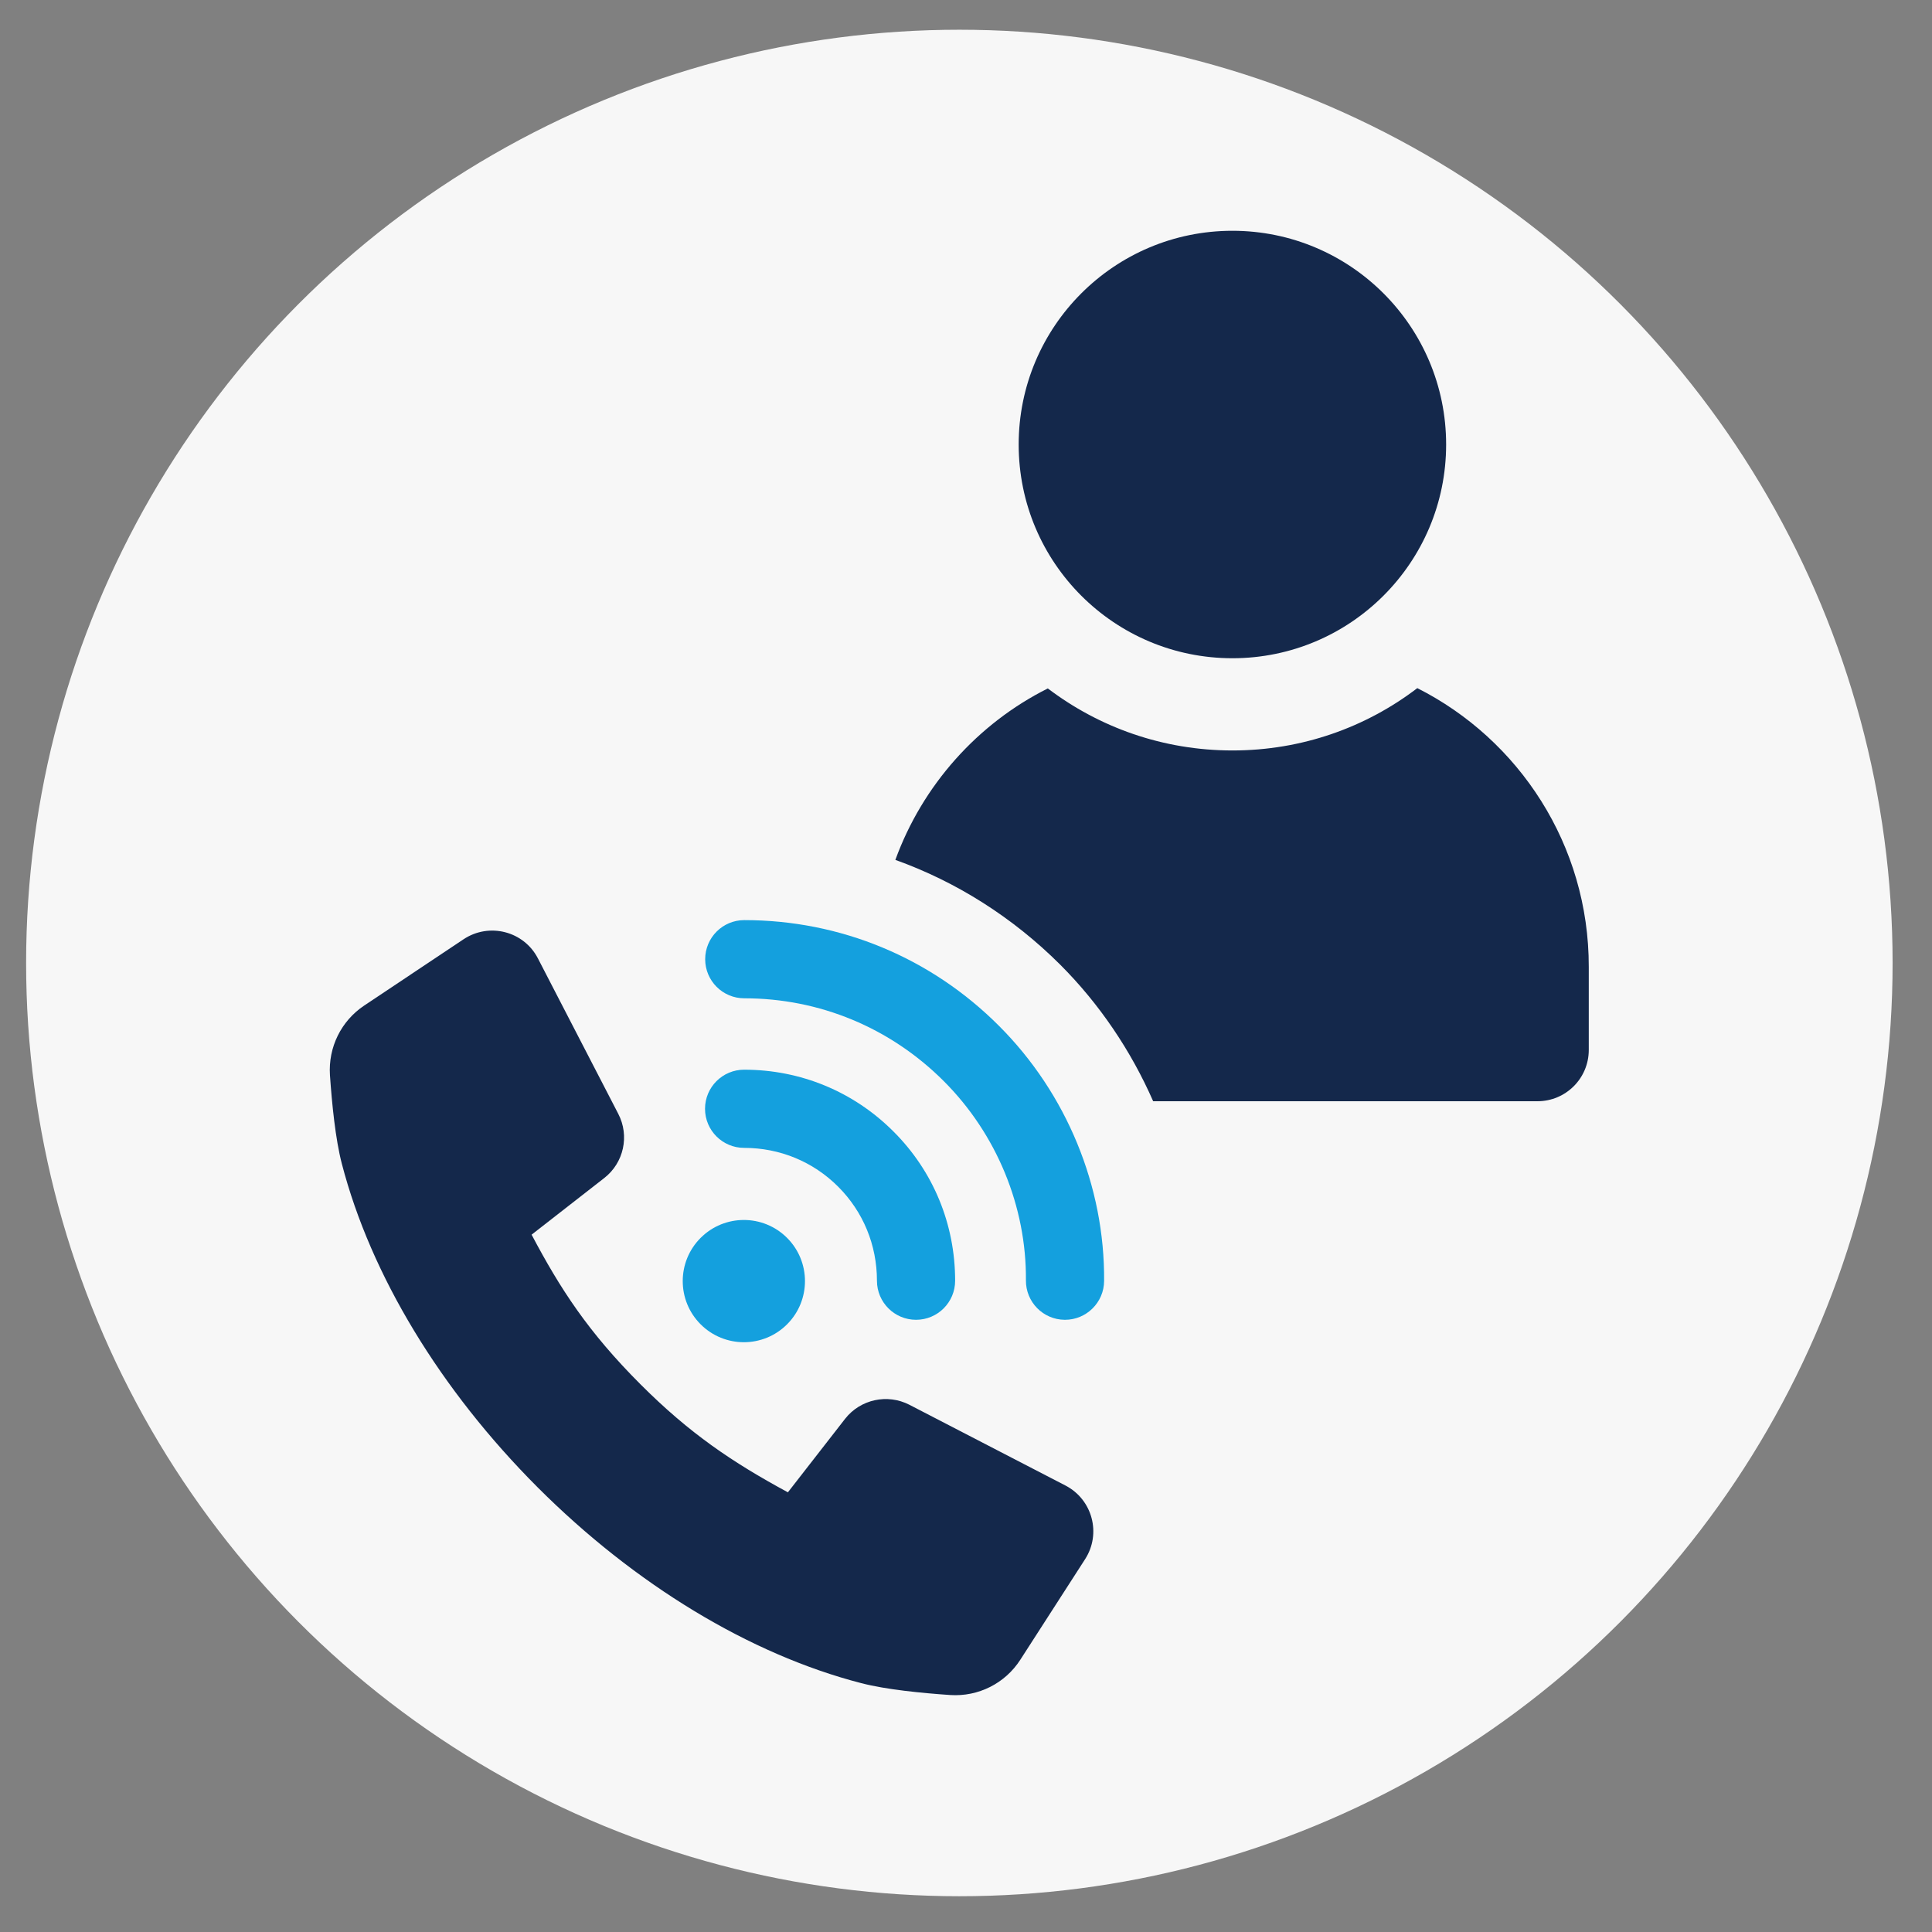
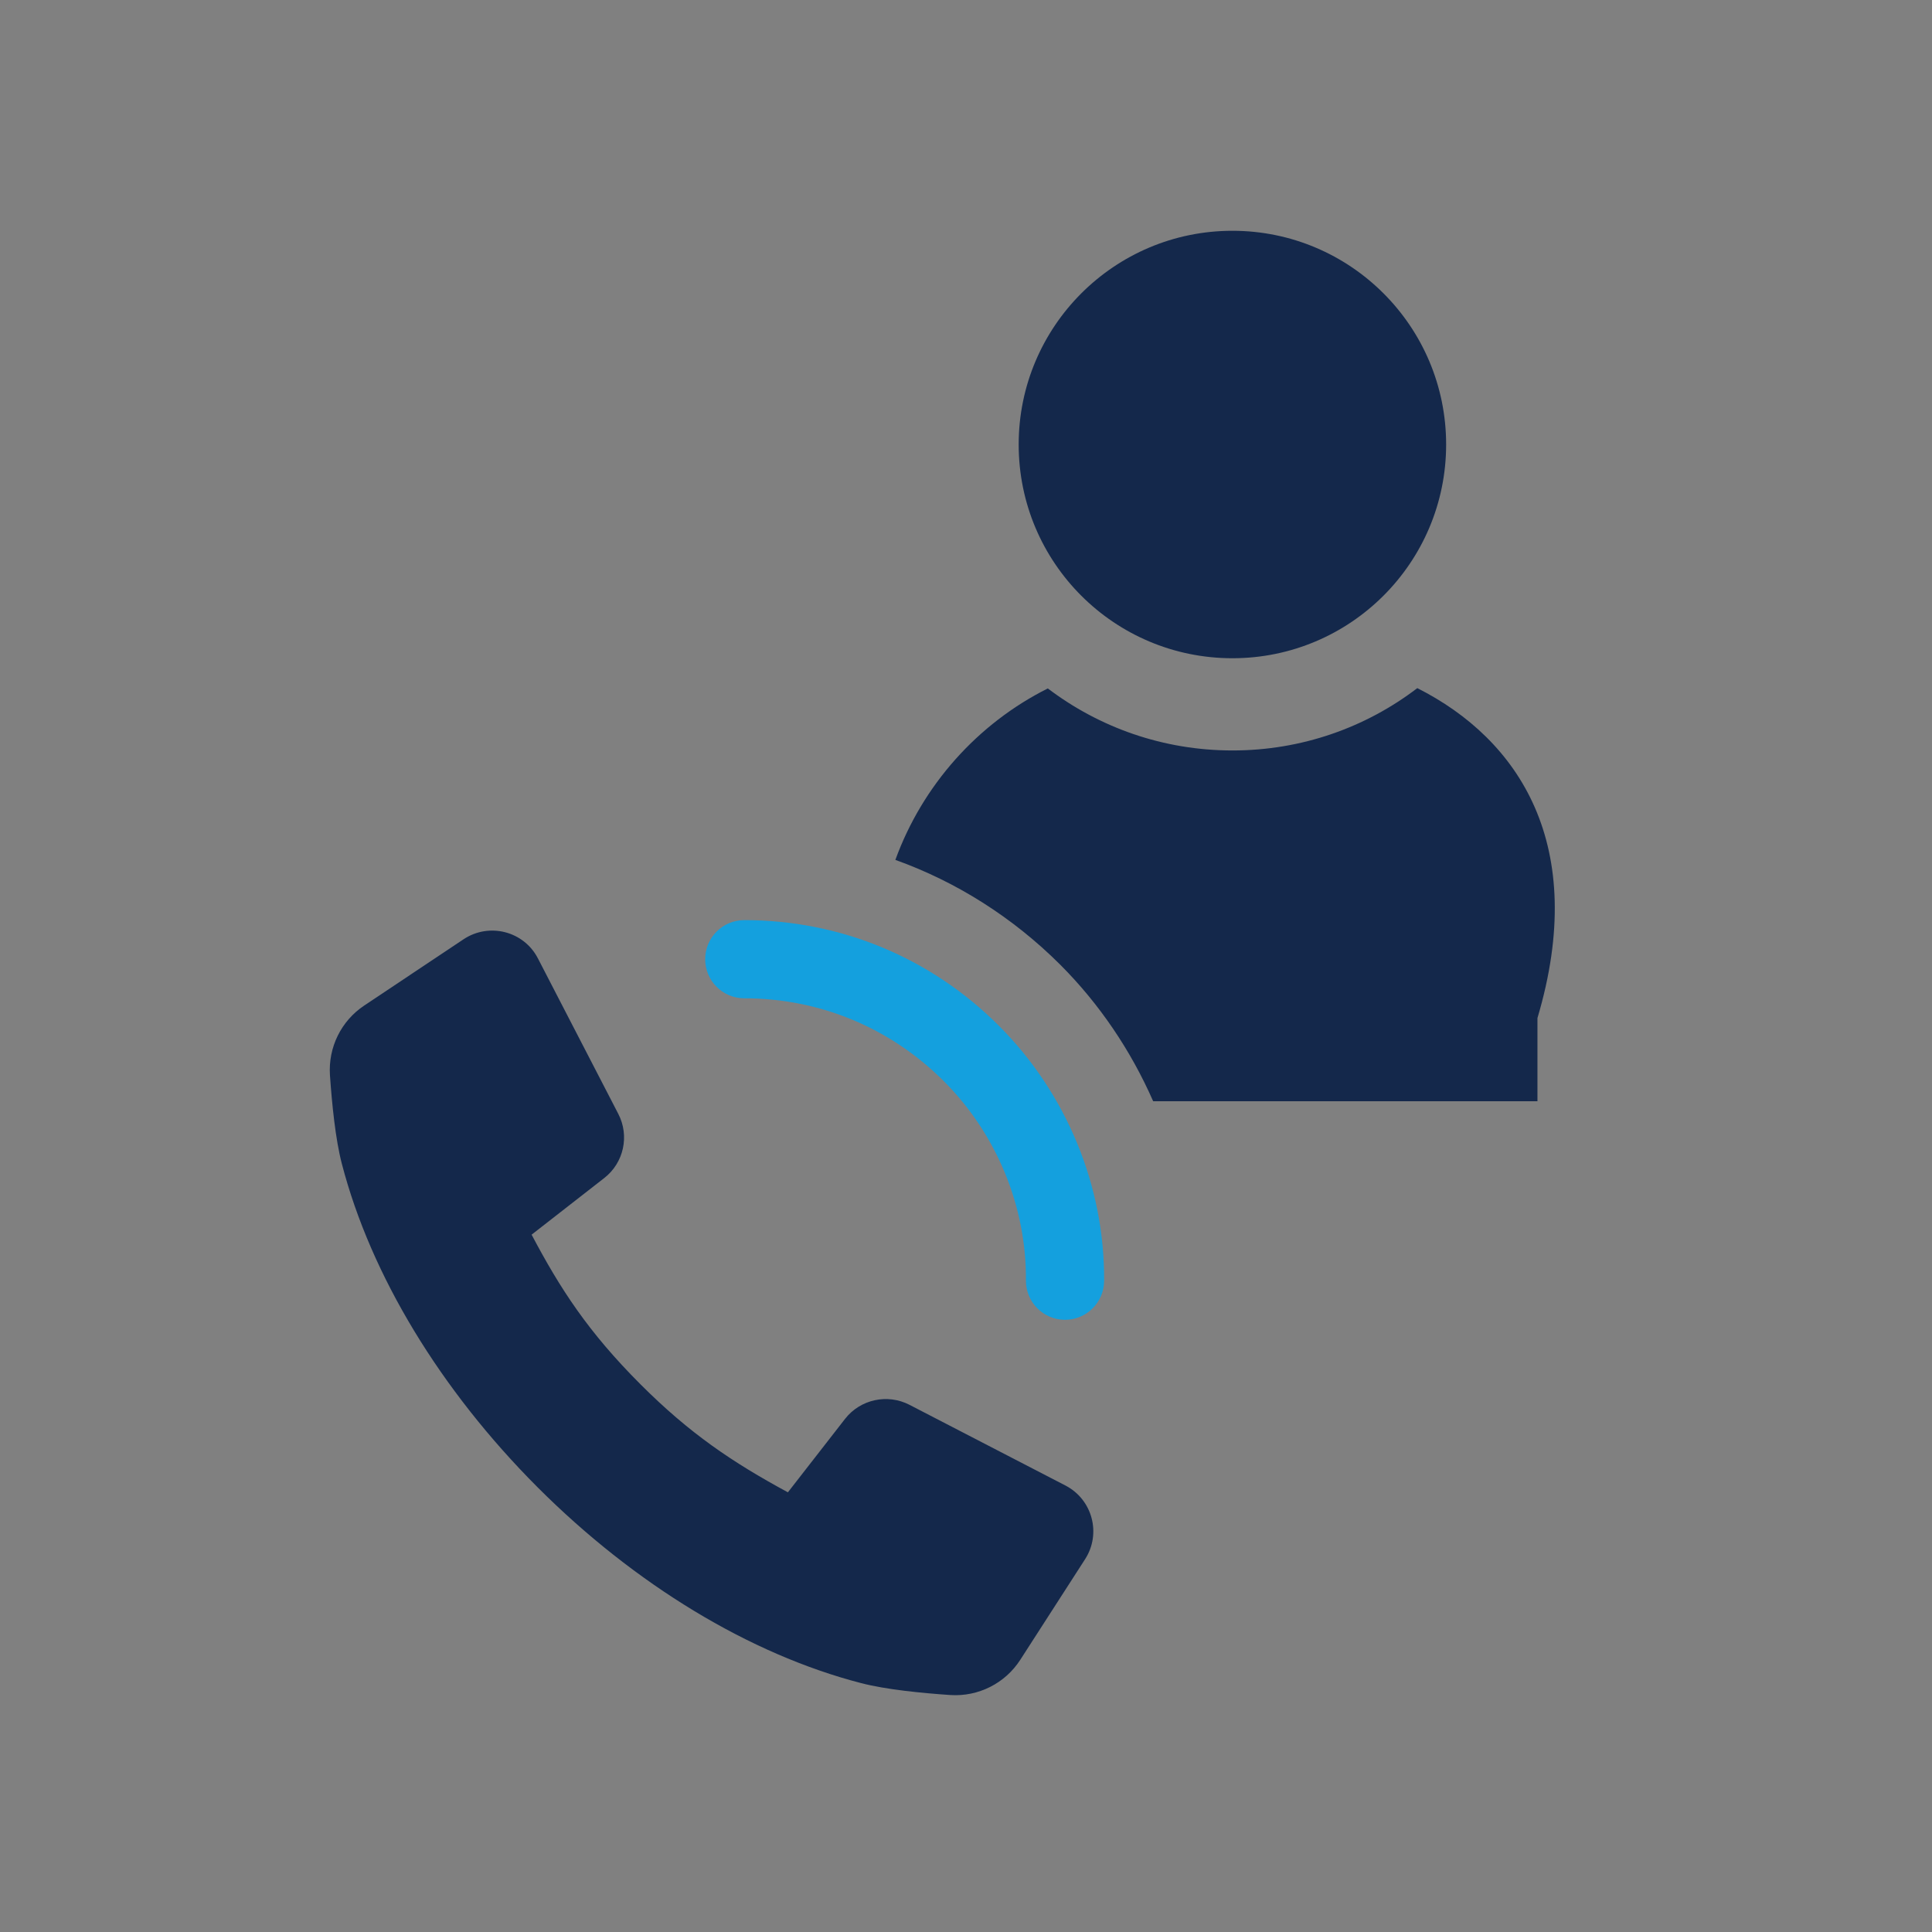
<svg xmlns="http://www.w3.org/2000/svg" version="1.1" id="Layer_1" x="0px" y="0px" viewBox="0 0 128 128" style="enable-background:new 0 0 128 128;" xml:space="preserve">
  <rect x="0" y="0" width="128" height="128" fill="#808080" stroke="none" />
  <style type="text/css">
	.st0{fill:#F7F7F7;}
	.st1{fill:#14284B;}
	.st2{fill:#14A0DE;}
</style>
-   <circle class="st0" cx="63.56" cy="63.8" r="61.83" />
  <g>
-     <path class="st1" d="M93.9,45.59c-3.4,2.6-7.65,4.13-12.24,4.13c-4.61,0-8.84-1.53-12.24-4.11c-4.65,2.33-8.3,6.41-10.1,11.36   c4.05,1.45,7.78,3.81,10.92,6.94c2.6,2.6,4.69,5.7,6.16,9.05h25.46c1.87,0,3.4-1.51,3.4-3.4v-5.51   C105.27,55.99,100.64,48.99,93.9,45.59z" />
+     <path class="st1" d="M93.9,45.59c-3.4,2.6-7.65,4.13-12.24,4.13c-4.61,0-8.84-1.53-12.24-4.11c-4.65,2.33-8.3,6.41-10.1,11.36   c4.05,1.45,7.78,3.81,10.92,6.94c2.6,2.6,4.69,5.7,6.16,9.05h25.46v-5.51   C105.27,55.99,100.64,48.99,93.9,45.59z" />
    <path class="st1" d="M81.65,43.61c7.82,0,14.16-6.34,14.16-14.16c0-7.82-6.34-14.16-14.16-14.16c-7.82,0-14.16,6.34-14.16,14.16   C67.49,37.28,73.83,43.61,81.65,43.61z" />
    <path class="st1" d="M70.59,98.42l-10.34-5.35c-1.46-0.75-3.25-0.36-4.26,0.93l-3.79,4.87c-3.69-2-6.5-3.89-9.76-7.15   c-3.48-3.48-5.32-6.33-7.22-9.92l4.81-3.75c1.3-1.01,1.69-2.8,0.93-4.26L35.64,63.5c-0.93-1.81-3.23-2.4-4.93-1.27l-6.58,4.39   c-1.53,1.02-2.39,2.77-2.27,4.61c0.13,1.87,0.36,4.24,0.79,5.88c1.92,7.38,6.53,14.98,12.97,21.43   c6.44,6.44,14.05,11.06,21.43,12.97c1.65,0.43,4.02,0.66,5.91,0.79c1.86,0.12,3.63-0.77,4.64-2.34l4.29-6.66   C72.98,101.61,72.38,99.35,70.59,98.42z" />
-     <ellipse transform="matrix(0.707 -0.707 0.707 0.707 -45.583 59.721)" class="st2" cx="49.3" cy="84.88" rx="4.05" ry="4.05" />
    <path class="st2" d="M49.31,60.96c-1.43,0-2.59,1.16-2.59,2.59c0,1.43,1.16,2.59,2.59,2.59c4.99,0,9.68,1.95,13.22,5.49   c3.5,3.5,5.48,8.31,5.44,13.2c-0.01,1.43,1.14,2.6,2.57,2.61c0.01,0,0.01,0,0.02,0c1.42,0,2.58-1.15,2.59-2.57   c0.05-6.27-2.49-12.43-6.96-16.9C61.68,63.45,55.68,60.96,49.31,60.96z" />
-     <path class="st2" d="M55.53,78.62c1.66,1.66,2.57,3.87,2.57,6.23c0,1.43,1.16,2.59,2.59,2.59c1.43,0,2.59-1.16,2.59-2.59   c0-3.75-1.45-7.26-4.09-9.89c-2.64-2.64-6.15-4.09-9.89-4.09c-1.43,0-2.59,1.16-2.59,2.59c0,1.43,1.16,2.59,2.59,2.59   C51.66,76.05,53.87,76.96,55.53,78.62z" />
  </g>
</svg>